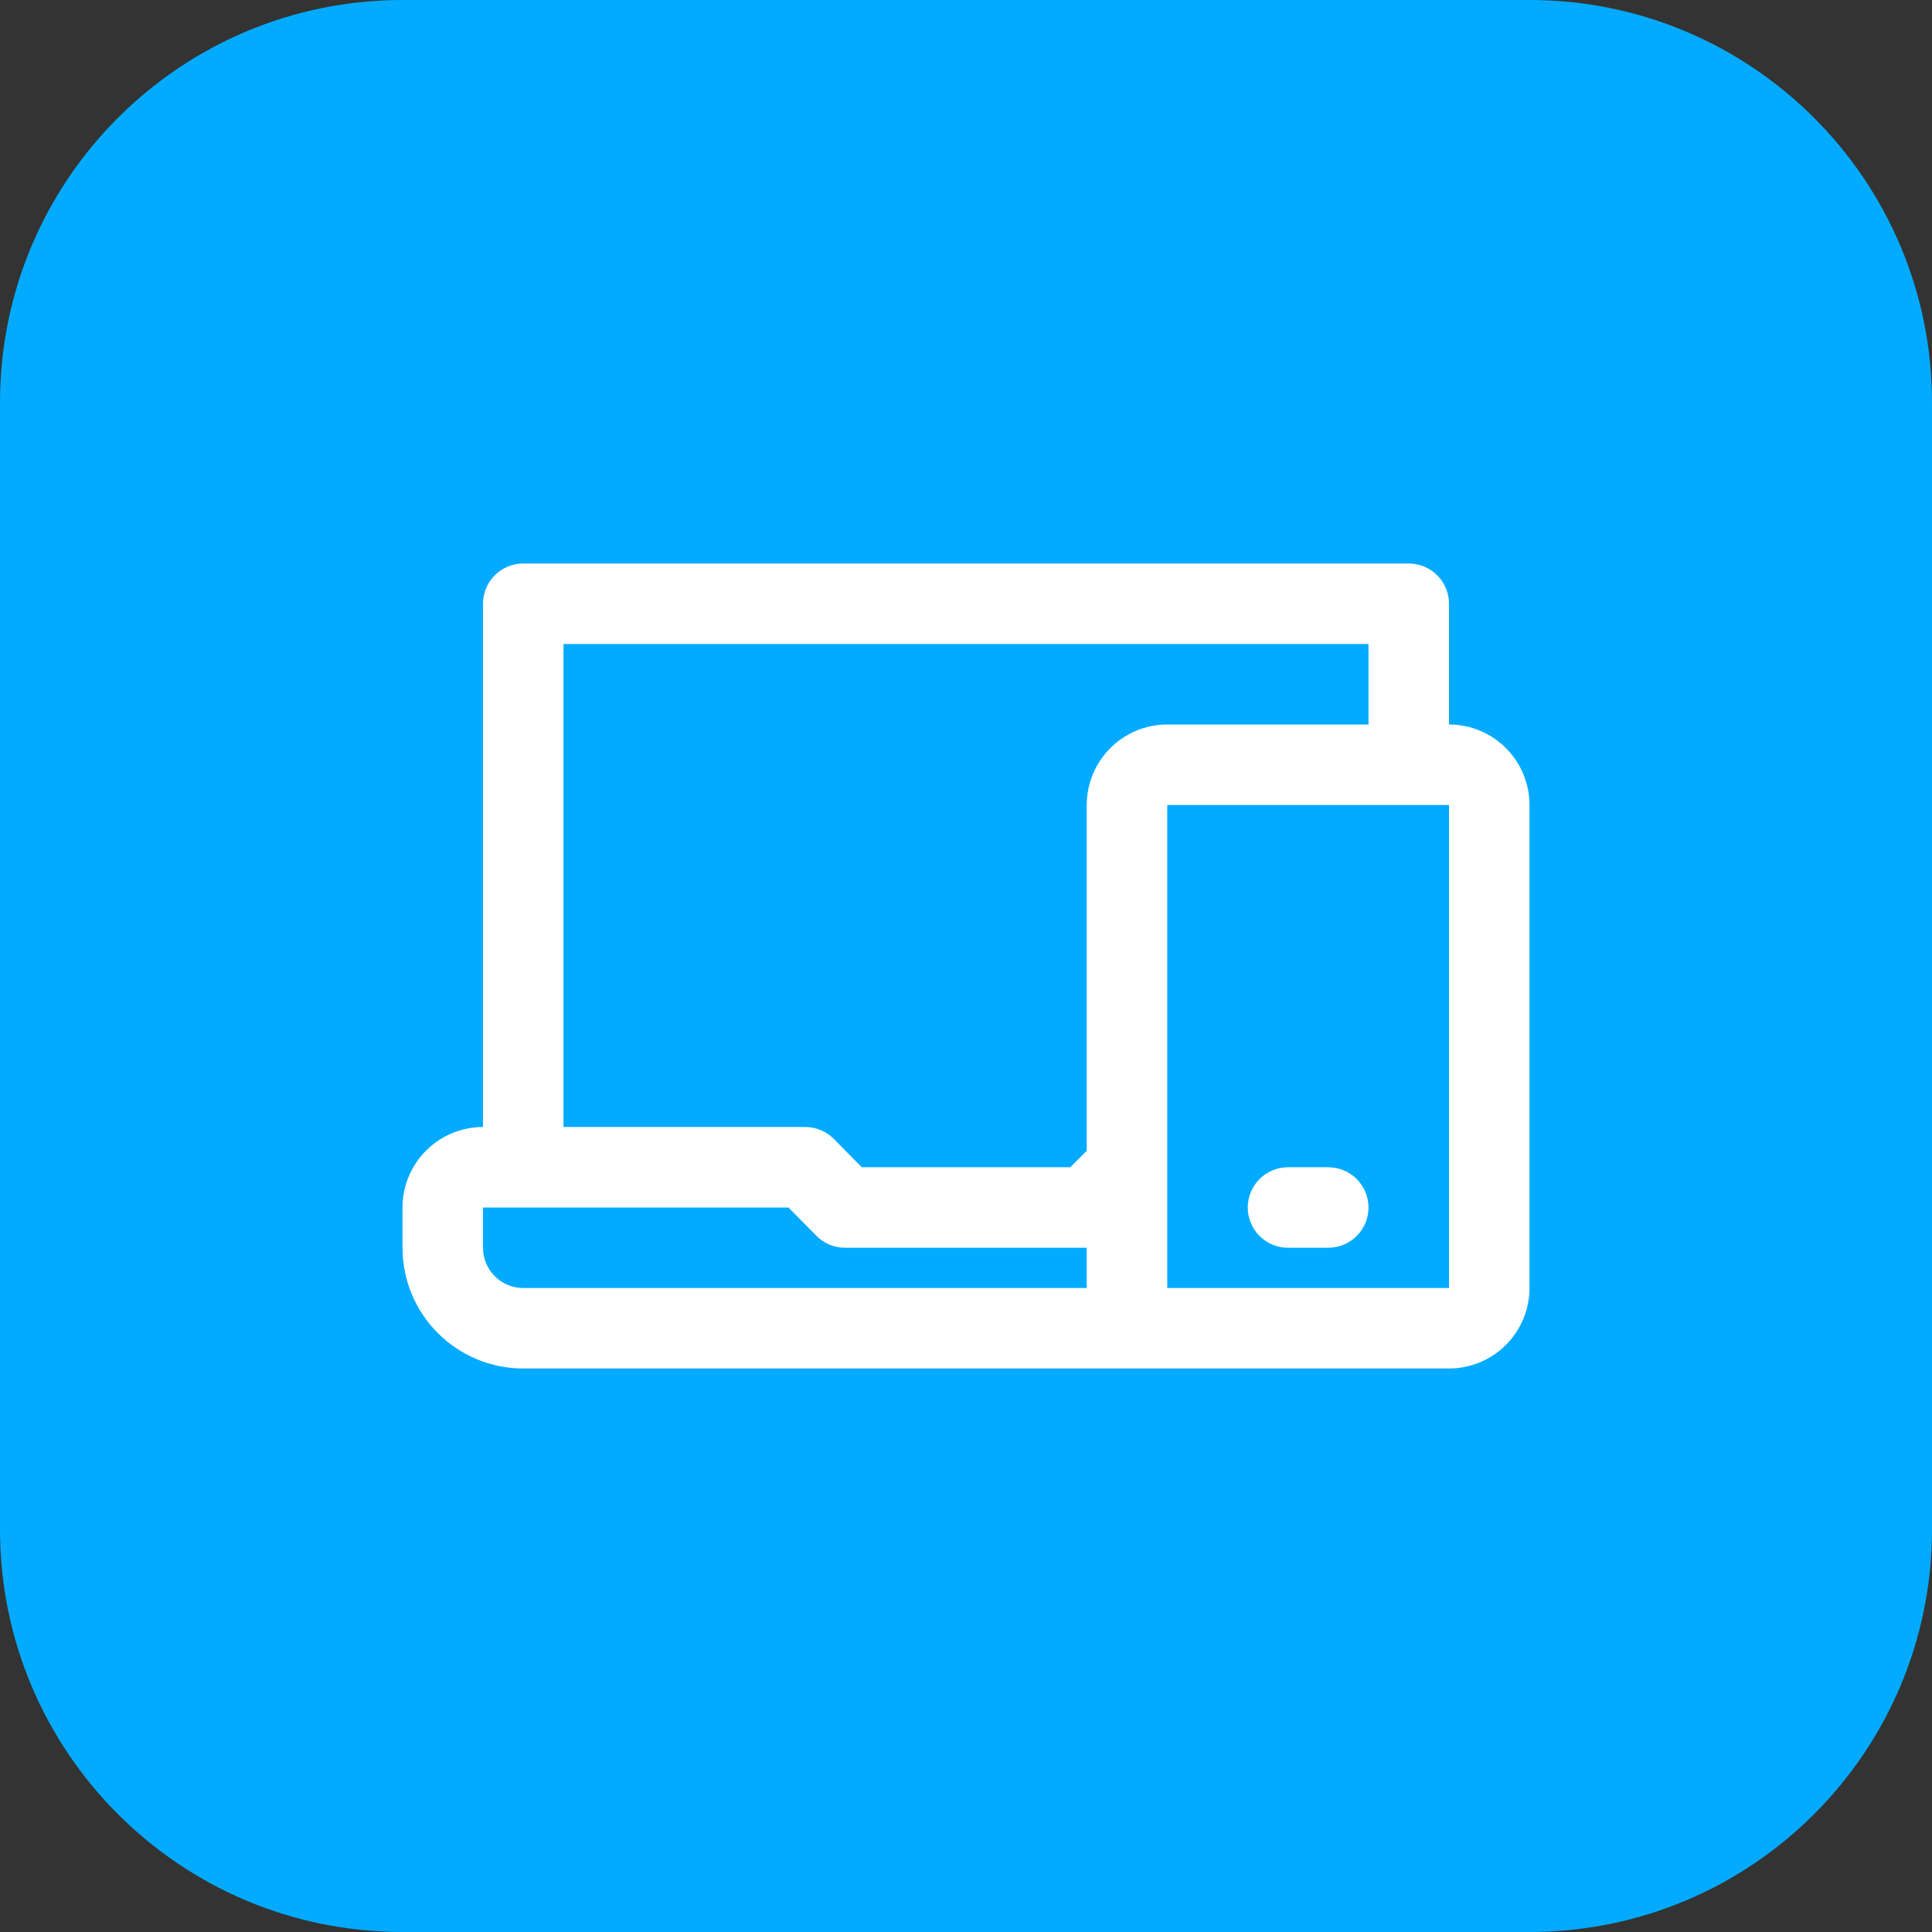
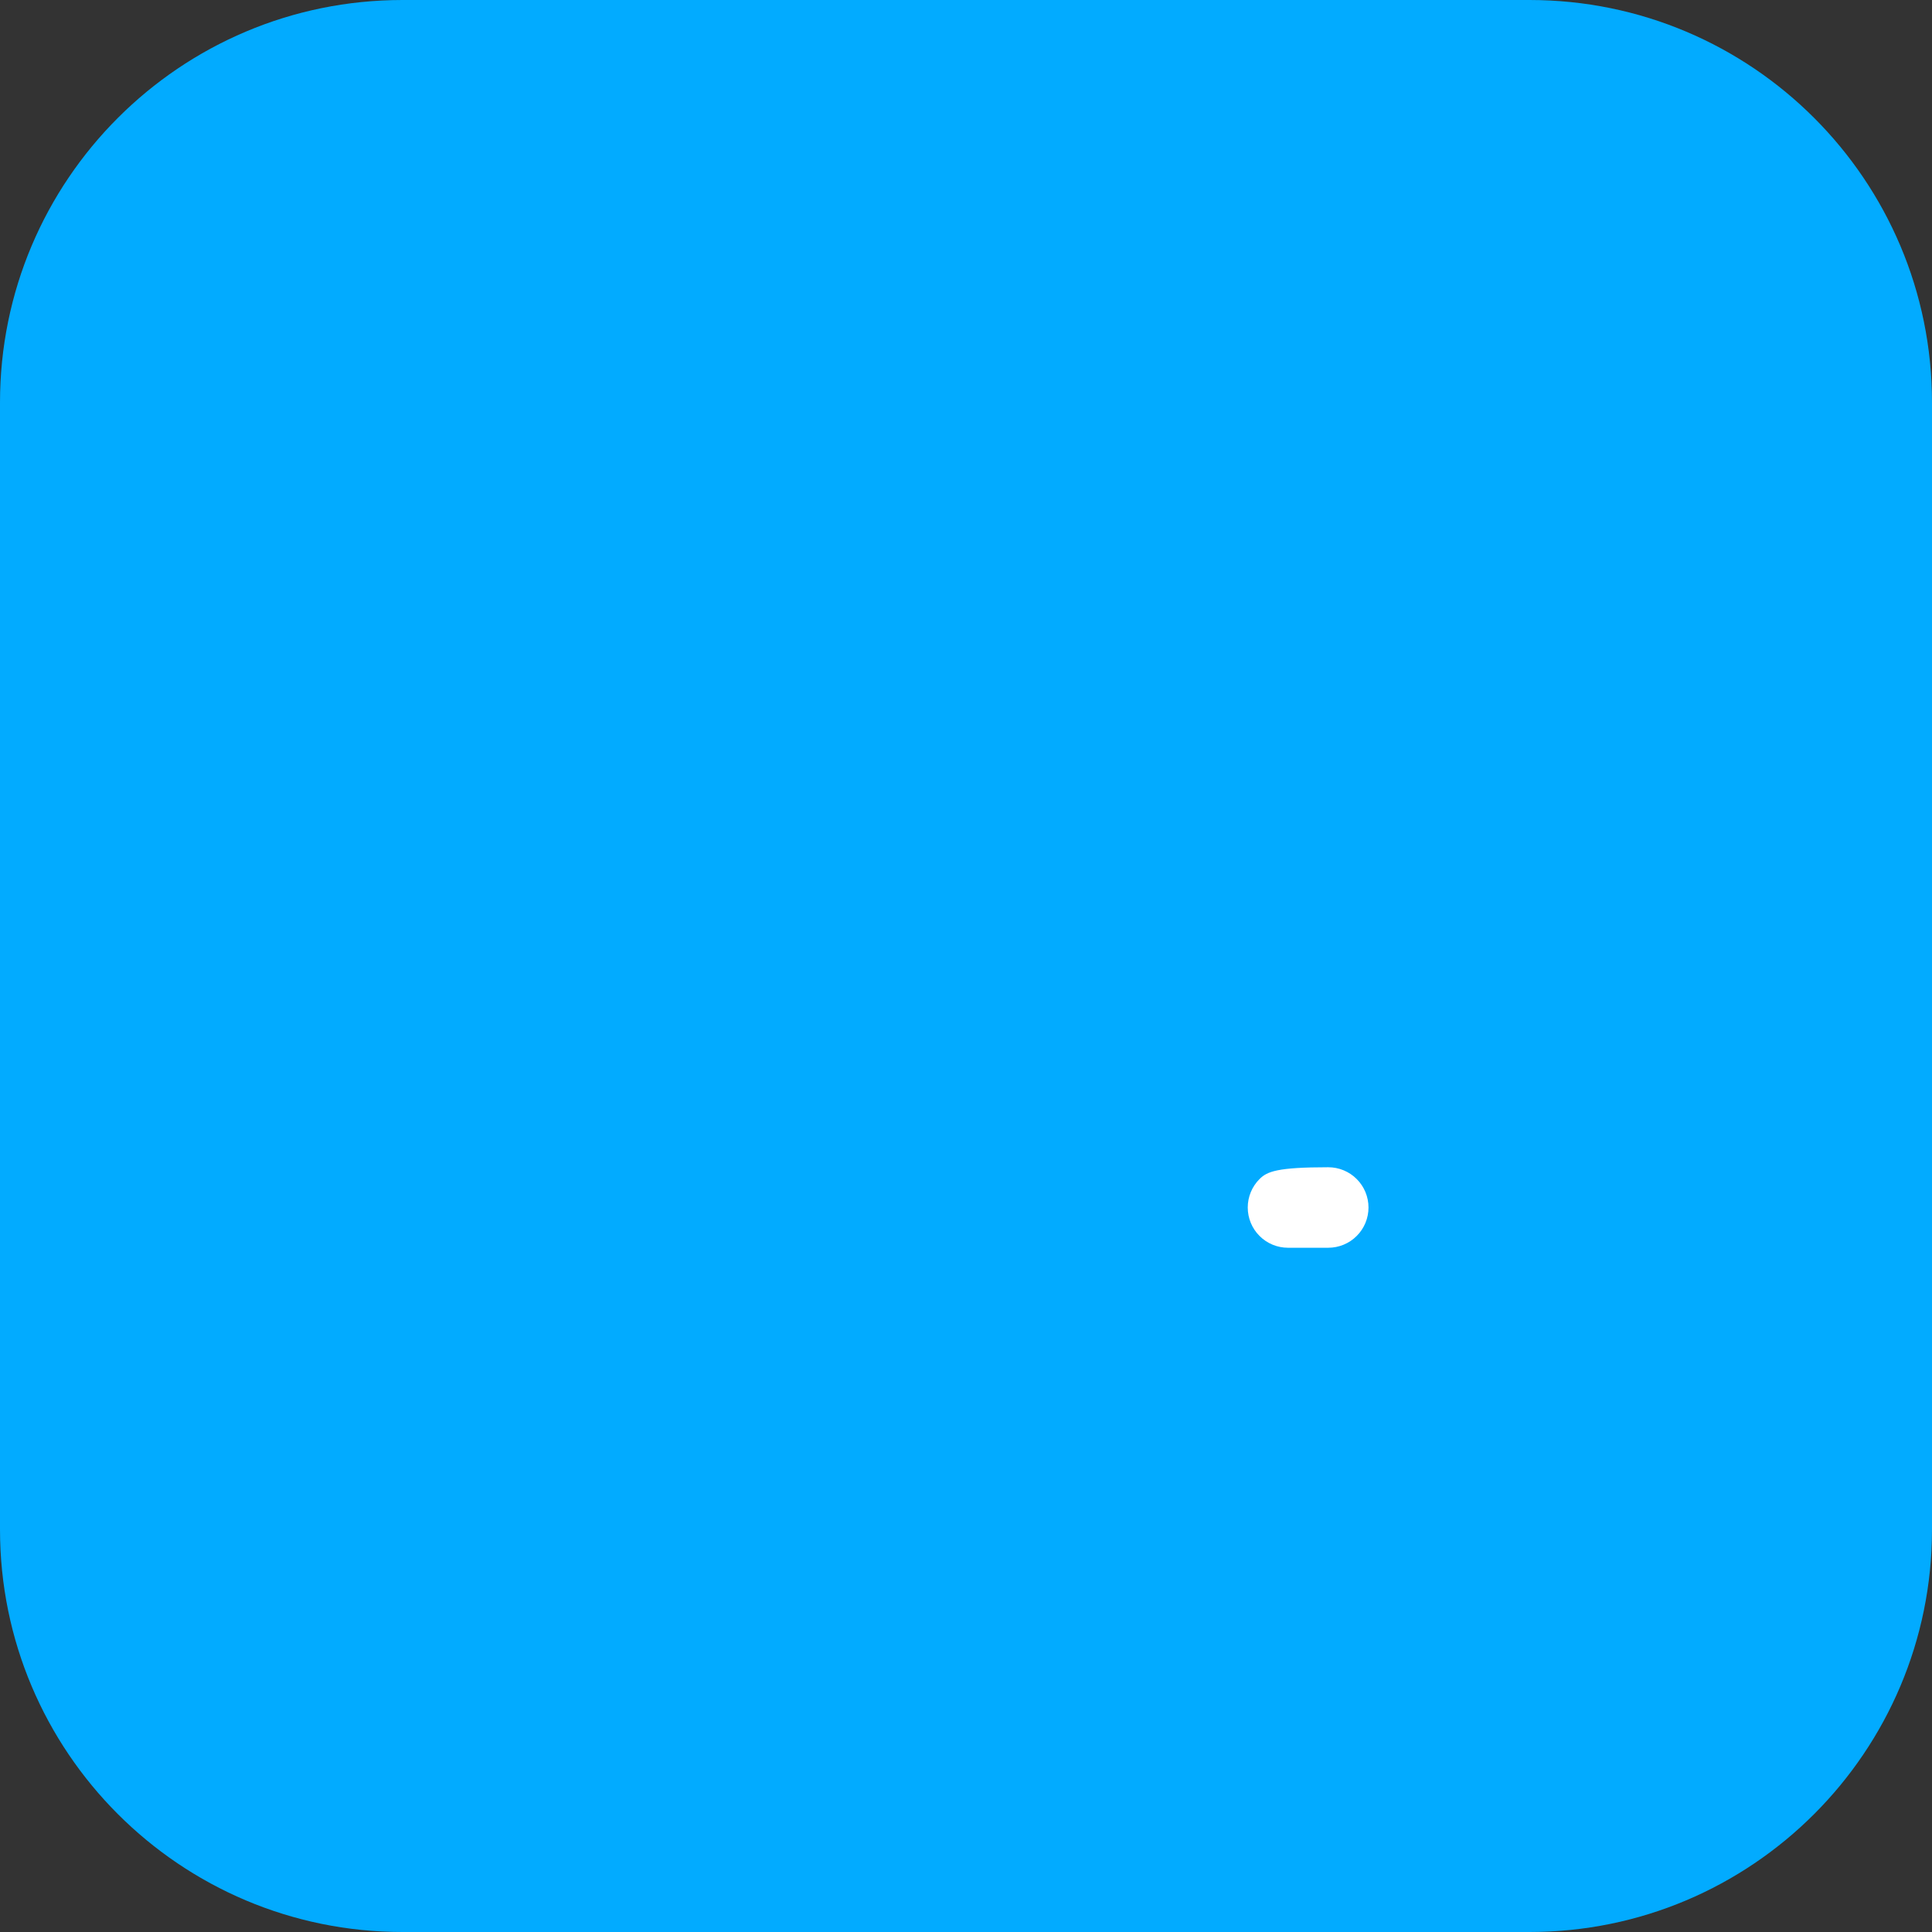
<svg xmlns="http://www.w3.org/2000/svg" width="48" height="48" viewBox="0 0 48 48" fill="none">
  <rect x="0" y="0" width="48" height="48" fill="#333333" stroke="none" />
  <path d="M0 10C0 4.477 4.477 0 10 0H38C43.523 0 48 4.477 48 10V38C48 43.523 43.523 48 38 48H10C4.477 48 0 43.523 0 38V10Z" fill="#02ABFF" />
-   <path d="M36 18V15C36 14.735 35.895 14.48 35.707 14.293C35.52 14.105 35.265 14 35 14H13C12.735 14 12.48 14.105 12.293 14.293C12.105 14.48 12 14.735 12 15V28C11.47 28 10.961 28.211 10.586 28.586C10.211 28.961 10 29.47 10 30V31C10 31.796 10.316 32.559 10.879 33.121C11.441 33.684 12.204 34 13 34H36C36.53 34 37.039 33.789 37.414 33.414C37.789 33.039 38 32.53 38 32V20C38 19.47 37.789 18.961 37.414 18.586C37.039 18.211 36.53 18 36 18ZM14 16H34V18H29C28.47 18 27.961 18.211 27.586 18.586C27.211 18.961 27 19.47 27 20V28.59L26.59 29H21.41L20.71 28.29C20.617 28.197 20.506 28.124 20.384 28.074C20.262 28.024 20.132 27.999 20 28H14V16ZM13 32C12.735 32 12.48 31.895 12.293 31.707C12.105 31.52 12 31.265 12 31V30H19.59L20.29 30.71C20.383 30.803 20.494 30.876 20.616 30.926C20.738 30.976 20.868 31.001 21 31H27V32H13ZM36 32H29V20H36V32Z" fill="white" />
-   <path d="M33 29H32C31.735 29 31.48 29.105 31.293 29.293C31.105 29.48 31 29.735 31 30C31 30.265 31.105 30.52 31.293 30.707C31.48 30.895 31.735 31 32 31H33C33.265 31 33.52 30.895 33.707 30.707C33.895 30.52 34 30.265 34 30C34 29.735 33.895 29.48 33.707 29.293C33.52 29.105 33.265 29 33 29Z" fill="white" />
+   <path d="M33 29C31.735 29 31.48 29.105 31.293 29.293C31.105 29.48 31 29.735 31 30C31 30.265 31.105 30.52 31.293 30.707C31.48 30.895 31.735 31 32 31H33C33.265 31 33.52 30.895 33.707 30.707C33.895 30.52 34 30.265 34 30C34 29.735 33.895 29.48 33.707 29.293C33.52 29.105 33.265 29 33 29Z" fill="white" />
</svg>